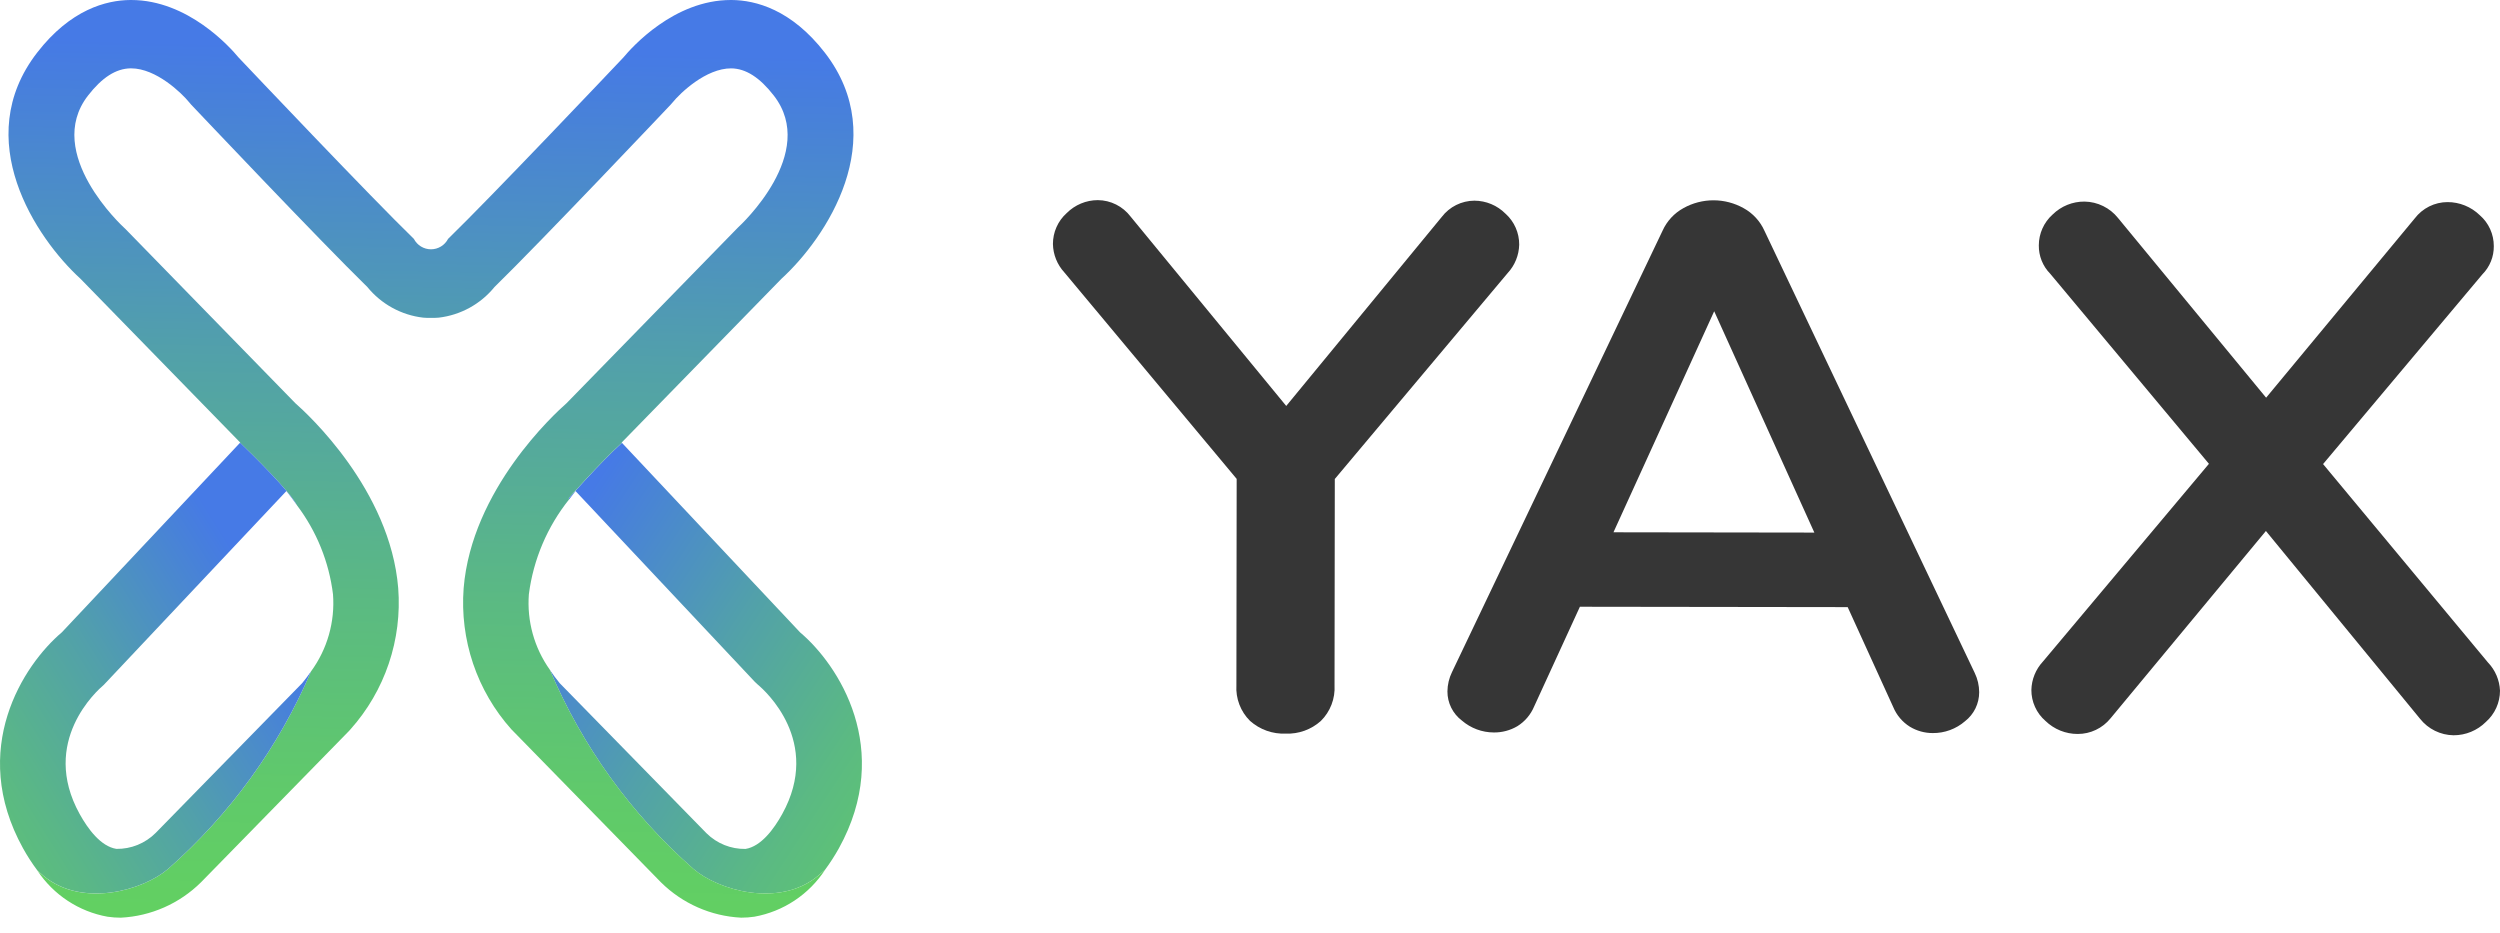
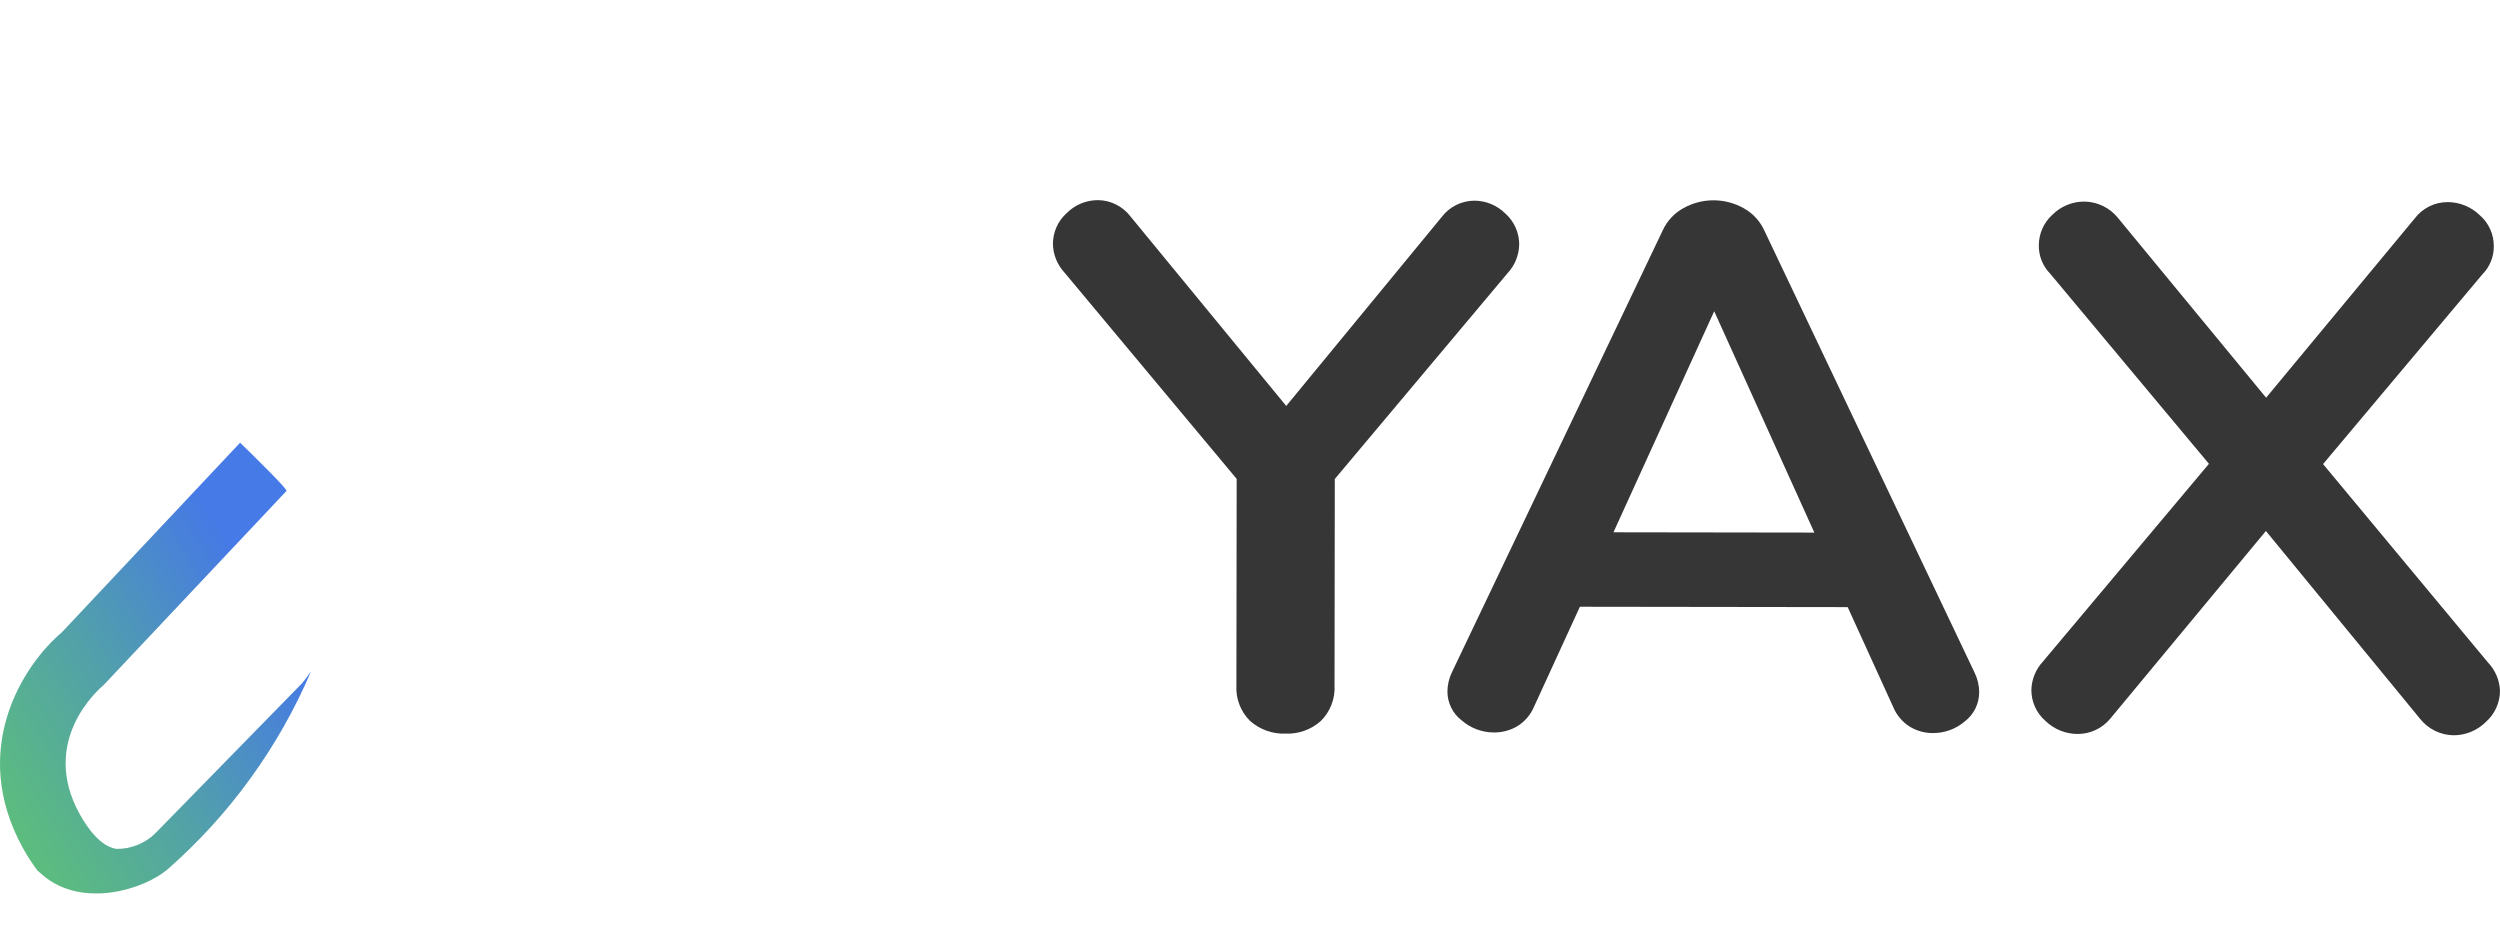
<svg xmlns="http://www.w3.org/2000/svg" width="150" height="56" viewBox="0 0 150 56" fill="none">
-   <path d="M48.008 37.945L37.316 26.57C36.045 27.718 34.127 29.89 34.127 29.89L34.15 29.964C34.278 29.793 34.406 29.621 34.532 29.464L45.291 40.911L45.477 41.085C45.879 41.419 49.339 44.494 46.933 48.843C46.451 49.715 45.675 50.787 44.729 50.936C44.297 50.943 43.868 50.864 43.467 50.703C43.066 50.541 42.7 50.302 42.392 49.997L33.584 40.992C33.371 40.734 33.172 40.465 32.987 40.186C34.928 44.772 37.873 48.857 41.604 52.135C43.081 53.408 46.745 54.493 49.082 52.55C49.234 52.425 49.364 52.303 49.508 52.179C49.81 51.77 50.086 51.341 50.334 50.896C53.62 44.954 50.308 39.887 48.008 37.945Z" fill="url(#paint0_linear_42_89)" />
-   <path d="M41.608 52.133C37.877 48.856 34.93 44.771 32.99 40.184C32.054 38.869 31.609 37.264 31.732 35.652C32.002 33.567 32.838 31.598 34.148 29.961L34.125 29.887C34.125 29.887 36.045 27.714 37.314 26.567L37.3 26.552L46.887 16.726C49.571 14.275 53.51 8.353 49.49 3.16C47.483 0.568 45.338 0.01 43.892 0H43.849C40.434 0 37.904 2.845 37.406 3.445C36.722 4.169 29.465 11.826 26.885 14.332C26.787 14.521 26.64 14.679 26.459 14.789C26.278 14.9 26.07 14.958 25.858 14.958C25.647 14.958 25.439 14.9 25.258 14.789C25.077 14.679 24.93 14.521 24.832 14.332C22.25 11.826 14.995 4.168 14.31 3.445C13.814 2.845 11.281 0 7.868 0H7.824C6.378 0.011 4.233 0.566 2.227 3.16C-1.79 8.353 2.145 14.275 4.829 16.726L14.414 26.554L14.403 26.564C15.147 27.281 17.372 29.461 17.822 30.323C18.996 31.878 19.741 33.718 19.98 35.656C20.106 37.307 19.638 38.95 18.662 40.283C16.719 44.83 13.788 48.88 10.084 52.135C8.607 53.408 4.943 54.493 2.606 52.55C2.478 52.444 2.367 52.34 2.243 52.234C2.723 52.958 3.343 53.575 4.067 54.051C4.79 54.527 5.601 54.851 6.451 55.003C6.714 55.042 6.98 55.061 7.246 55.061C9.058 54.971 10.774 54.214 12.066 52.932L20.93 43.869L21.033 43.755C22.054 42.612 22.834 41.273 23.326 39.818C23.818 38.362 24.011 36.822 23.893 35.289C23.412 29.381 18.447 24.828 17.721 24.193L7.535 13.748L7.443 13.66C7.394 13.616 2.591 9.212 5.278 5.738C6.122 4.647 6.96 4.112 7.839 4.101H7.867C9.367 4.101 10.896 5.578 11.354 6.142L11.468 6.276C11.786 6.609 19.192 14.439 22.041 17.221C22.878 18.247 24.078 18.906 25.389 19.059C25.546 19.073 25.705 19.077 25.863 19.072C26.017 19.076 26.172 19.072 26.326 19.059C27.635 18.905 28.833 18.246 29.669 17.222C32.517 14.439 39.925 6.612 40.244 6.275L40.351 6.152C40.819 5.575 42.358 4.098 43.873 4.102C44.751 4.113 45.588 4.649 46.433 5.74C49.097 9.183 44.464 13.484 44.267 13.662L33.992 24.194C33.266 24.83 28.301 29.384 27.819 35.29C27.702 36.823 27.895 38.363 28.386 39.819C28.878 41.274 29.658 42.614 30.679 43.756L39.657 52.939C40.949 54.216 42.661 54.971 44.47 55.06C44.736 55.06 45.002 55.041 45.265 55.002C46.126 54.846 46.947 54.516 47.678 54.03C48.408 53.545 49.032 52.915 49.513 52.178C49.369 52.302 49.237 52.425 49.087 52.549C46.747 54.492 43.084 53.407 41.608 52.133Z" fill="url(#paint1_linear_42_89)" />
-   <path d="M10.087 52.133C13.79 48.877 16.721 44.827 18.664 40.281C18.5 40.518 18.323 40.755 18.13 40.989L9.341 49.975C9.031 50.285 8.663 50.529 8.258 50.694C7.854 50.858 7.42 50.94 6.984 50.933C6.037 50.785 5.262 49.714 4.779 48.84C2.377 44.492 5.839 41.419 6.229 41.091L17.184 29.462C17.396 29.729 17.61 30.018 17.823 30.321C17.372 29.459 15.148 27.279 14.405 26.563L3.709 37.941C1.409 39.885 -1.903 44.951 1.379 50.892C1.637 51.357 1.926 51.805 2.245 52.231C2.368 52.336 2.48 52.441 2.607 52.547C4.946 54.49 8.609 53.406 10.087 52.133Z" fill="url(#paint2_linear_42_89)" />
+   <path d="M10.087 52.133C13.79 48.877 16.721 44.827 18.664 40.281C18.5 40.518 18.323 40.755 18.13 40.989L9.341 49.975C9.031 50.285 8.663 50.529 8.258 50.694C7.854 50.858 7.42 50.94 6.984 50.933C6.037 50.785 5.262 49.714 4.779 48.84C2.377 44.492 5.839 41.419 6.229 41.091L17.184 29.462C17.372 29.459 15.148 27.279 14.405 26.563L3.709 37.941C1.409 39.885 -1.903 44.951 1.379 50.892C1.637 51.357 1.926 51.805 2.245 52.231C2.368 52.336 2.48 52.441 2.607 52.547C4.946 54.49 8.609 53.406 10.087 52.133Z" fill="url(#paint2_linear_42_89)" />
  <path d="M88.463 12.04C89.165 12.043 89.837 12.324 90.333 12.824C90.593 13.057 90.8 13.343 90.941 13.663C91.082 13.983 91.154 14.329 91.152 14.68C91.137 15.311 90.893 15.915 90.466 16.377L80.088 28.739L80.072 41.116C80.095 41.512 80.034 41.908 79.891 42.278C79.749 42.648 79.53 42.983 79.248 43.26C78.671 43.776 77.918 44.047 77.147 44.017C76.361 44.051 75.593 43.778 75.003 43.255C74.722 42.977 74.503 42.642 74.362 42.272C74.22 41.901 74.16 41.505 74.184 41.109L74.2 28.733L63.857 16.34C63.431 15.877 63.188 15.272 63.176 14.641C63.175 14.291 63.248 13.944 63.39 13.625C63.532 13.305 63.74 13.02 64 12.787C64.497 12.289 65.17 12.008 65.872 12.008C66.252 12.011 66.627 12.101 66.967 12.272C67.307 12.443 67.604 12.69 67.835 12.994L77.174 24.357L86.501 13.021C86.732 12.717 87.029 12.471 87.369 12.301C87.709 12.132 88.083 12.042 88.463 12.04Z" fill="#363636" />
  <path d="M118.751 41.531C118.751 41.867 118.675 42.199 118.528 42.501C118.381 42.803 118.167 43.066 117.903 43.272C117.363 43.739 116.673 43.992 115.962 43.984C115.479 43.985 115.006 43.853 114.592 43.603C114.144 43.322 113.795 42.909 113.592 42.419L110.861 36.427L94.794 36.405L92.048 42.389C91.843 42.879 91.492 43.292 91.043 43.571C90.614 43.824 90.124 43.954 89.627 43.948C88.924 43.946 88.244 43.692 87.71 43.231C87.441 43.028 87.223 42.764 87.073 42.461C86.922 42.158 86.845 41.824 86.846 41.486C86.85 41.083 86.944 40.686 87.121 40.324L99.752 13.846C100.013 13.266 100.455 12.788 101.011 12.485C101.563 12.178 102.184 12.017 102.815 12.018C103.446 12.019 104.066 12.182 104.617 12.49C105.172 12.795 105.612 13.275 105.871 13.855L118.48 40.369C118.656 40.731 118.749 41.128 118.751 41.531V41.531ZM96.808 31.937L108.861 31.955L102.852 18.675L96.808 31.937Z" fill="#363636" />
  <path d="M150 41.441C149.999 41.796 149.923 42.147 149.777 42.47C149.631 42.793 149.418 43.081 149.153 43.316C148.637 43.831 147.939 44.118 147.213 44.116C146.827 44.111 146.446 44.02 146.099 43.849C145.752 43.679 145.447 43.433 145.206 43.13L135.954 31.859L126.628 43.105C126.39 43.397 126.09 43.633 125.75 43.794C125.41 43.956 125.039 44.039 124.663 44.038C123.94 44.04 123.245 43.758 122.725 43.253C122.459 43.023 122.247 42.738 122.102 42.418C121.956 42.097 121.881 41.749 121.883 41.397C121.897 40.766 122.142 40.162 122.57 39.7L132.536 27.829L123.011 16.422C122.791 16.199 122.617 15.933 122.5 15.642C122.383 15.35 122.325 15.037 122.329 14.723C122.329 14.373 122.403 14.028 122.545 13.709C122.687 13.39 122.895 13.105 123.155 12.873C123.668 12.368 124.358 12.088 125.075 12.095C125.461 12.101 125.841 12.192 126.188 12.363C126.535 12.533 126.84 12.778 127.082 13.081L135.967 23.862L144.883 13.106C145.114 12.803 145.412 12.556 145.752 12.386C146.093 12.216 146.467 12.127 146.848 12.126C147.57 12.124 148.265 12.406 148.786 12.911C149.051 13.14 149.263 13.425 149.409 13.745C149.554 14.066 149.629 14.414 149.628 14.766C149.632 15.08 149.573 15.393 149.455 15.684C149.337 15.976 149.162 16.24 148.941 16.463L139.384 27.844L149.274 39.744C149.714 40.201 149.972 40.805 150 41.441Z" fill="#363636" />
  <defs>
    <linearGradient id="paint0_linear_42_89" x1="55.217" y1="59.64" x2="24.609" y2="39.643" gradientUnits="userSpaceOnUse">
      <stop stop-color="#62D062" />
      <stop offset="0.124" stop-color="#60CA6A" />
      <stop offset="0.325" stop-color="#5BBA82" />
      <stop offset="0.577" stop-color="#52A1A9" />
      <stop offset="0.867" stop-color="#477EDE" />
      <stop offset="0.906" stop-color="#467AE6" />
    </linearGradient>
    <linearGradient id="paint1_linear_42_89" x1="24.896" y1="54.951" x2="26.271" y2="-2.528" gradientUnits="userSpaceOnUse">
      <stop stop-color="#62D062" />
      <stop offset="0.124" stop-color="#60CA6A" />
      <stop offset="0.325" stop-color="#5BBA82" />
      <stop offset="0.577" stop-color="#52A1A9" />
      <stop offset="0.867" stop-color="#477EDE" />
      <stop offset="0.906" stop-color="#467AE6" />
    </linearGradient>
    <linearGradient id="paint2_linear_42_89" x1="-4.218" y1="59.936" x2="23.635" y2="42.568" gradientUnits="userSpaceOnUse">
      <stop stop-color="#62D062" />
      <stop offset="0.124" stop-color="#60CA6A" />
      <stop offset="0.325" stop-color="#5BBA82" />
      <stop offset="0.577" stop-color="#52A1A9" />
      <stop offset="0.867" stop-color="#477EDE" />
      <stop offset="0.906" stop-color="#467AE6" />
    </linearGradient>
  </defs>
</svg>